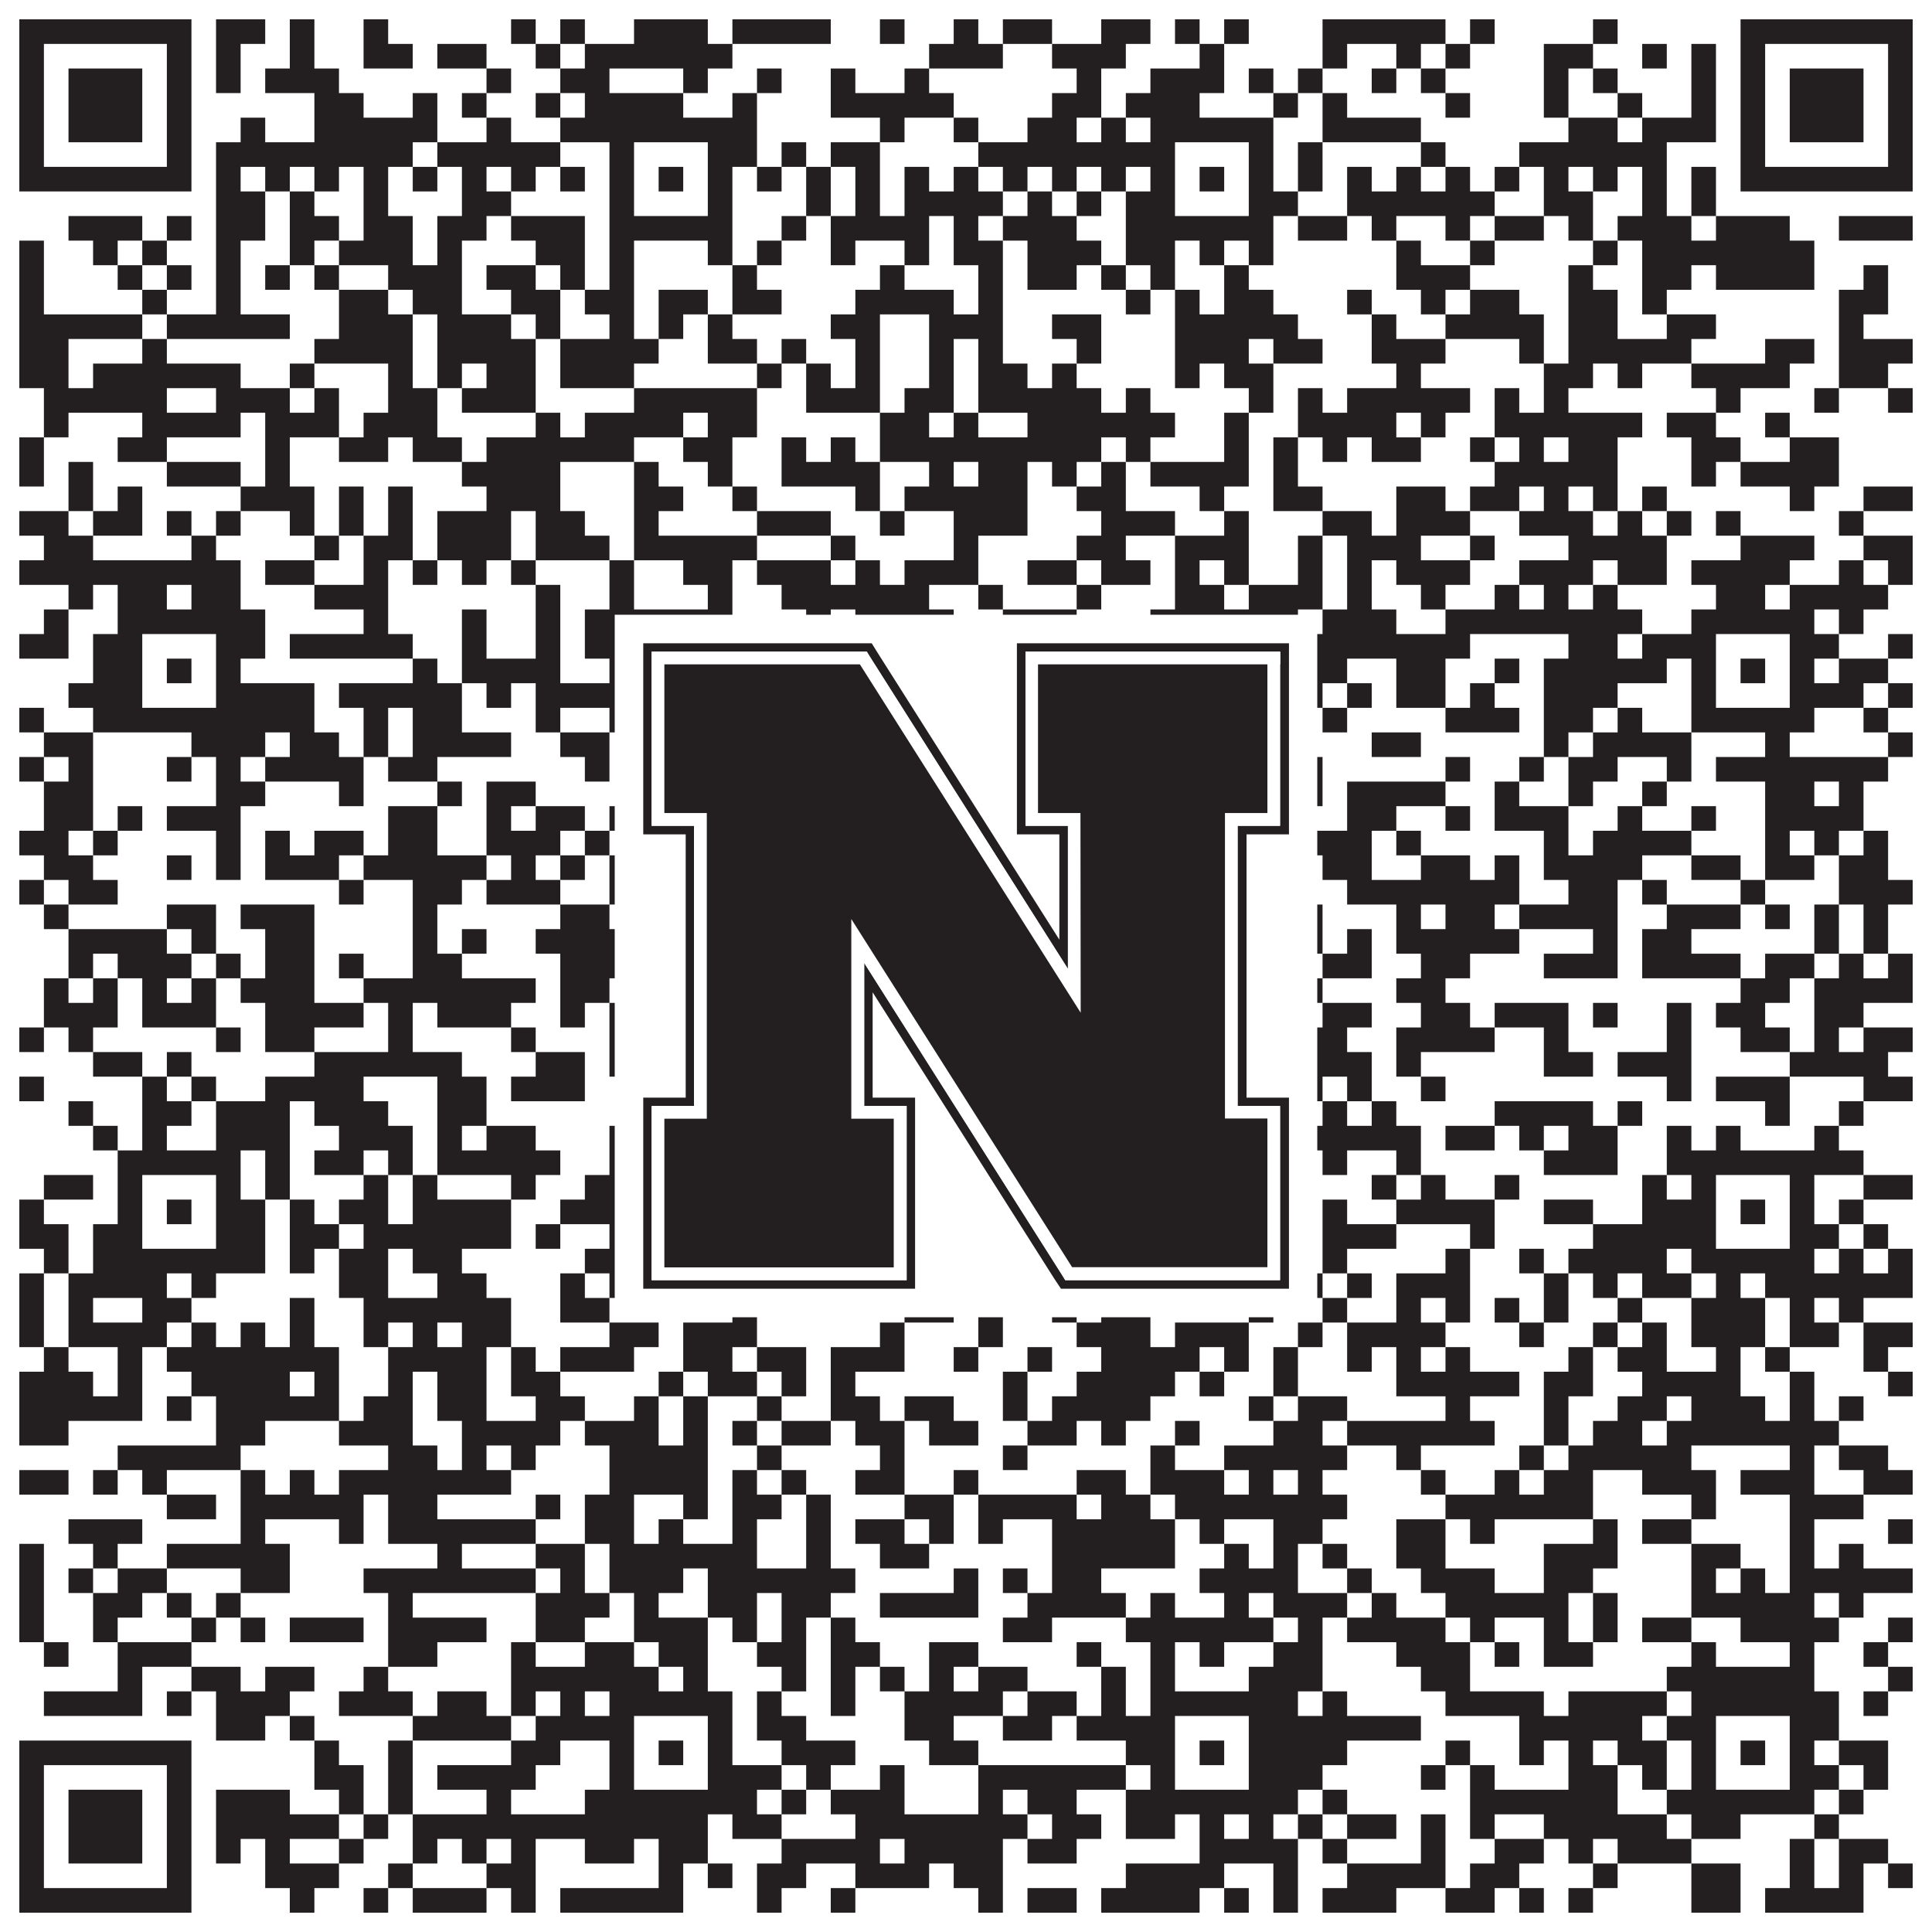
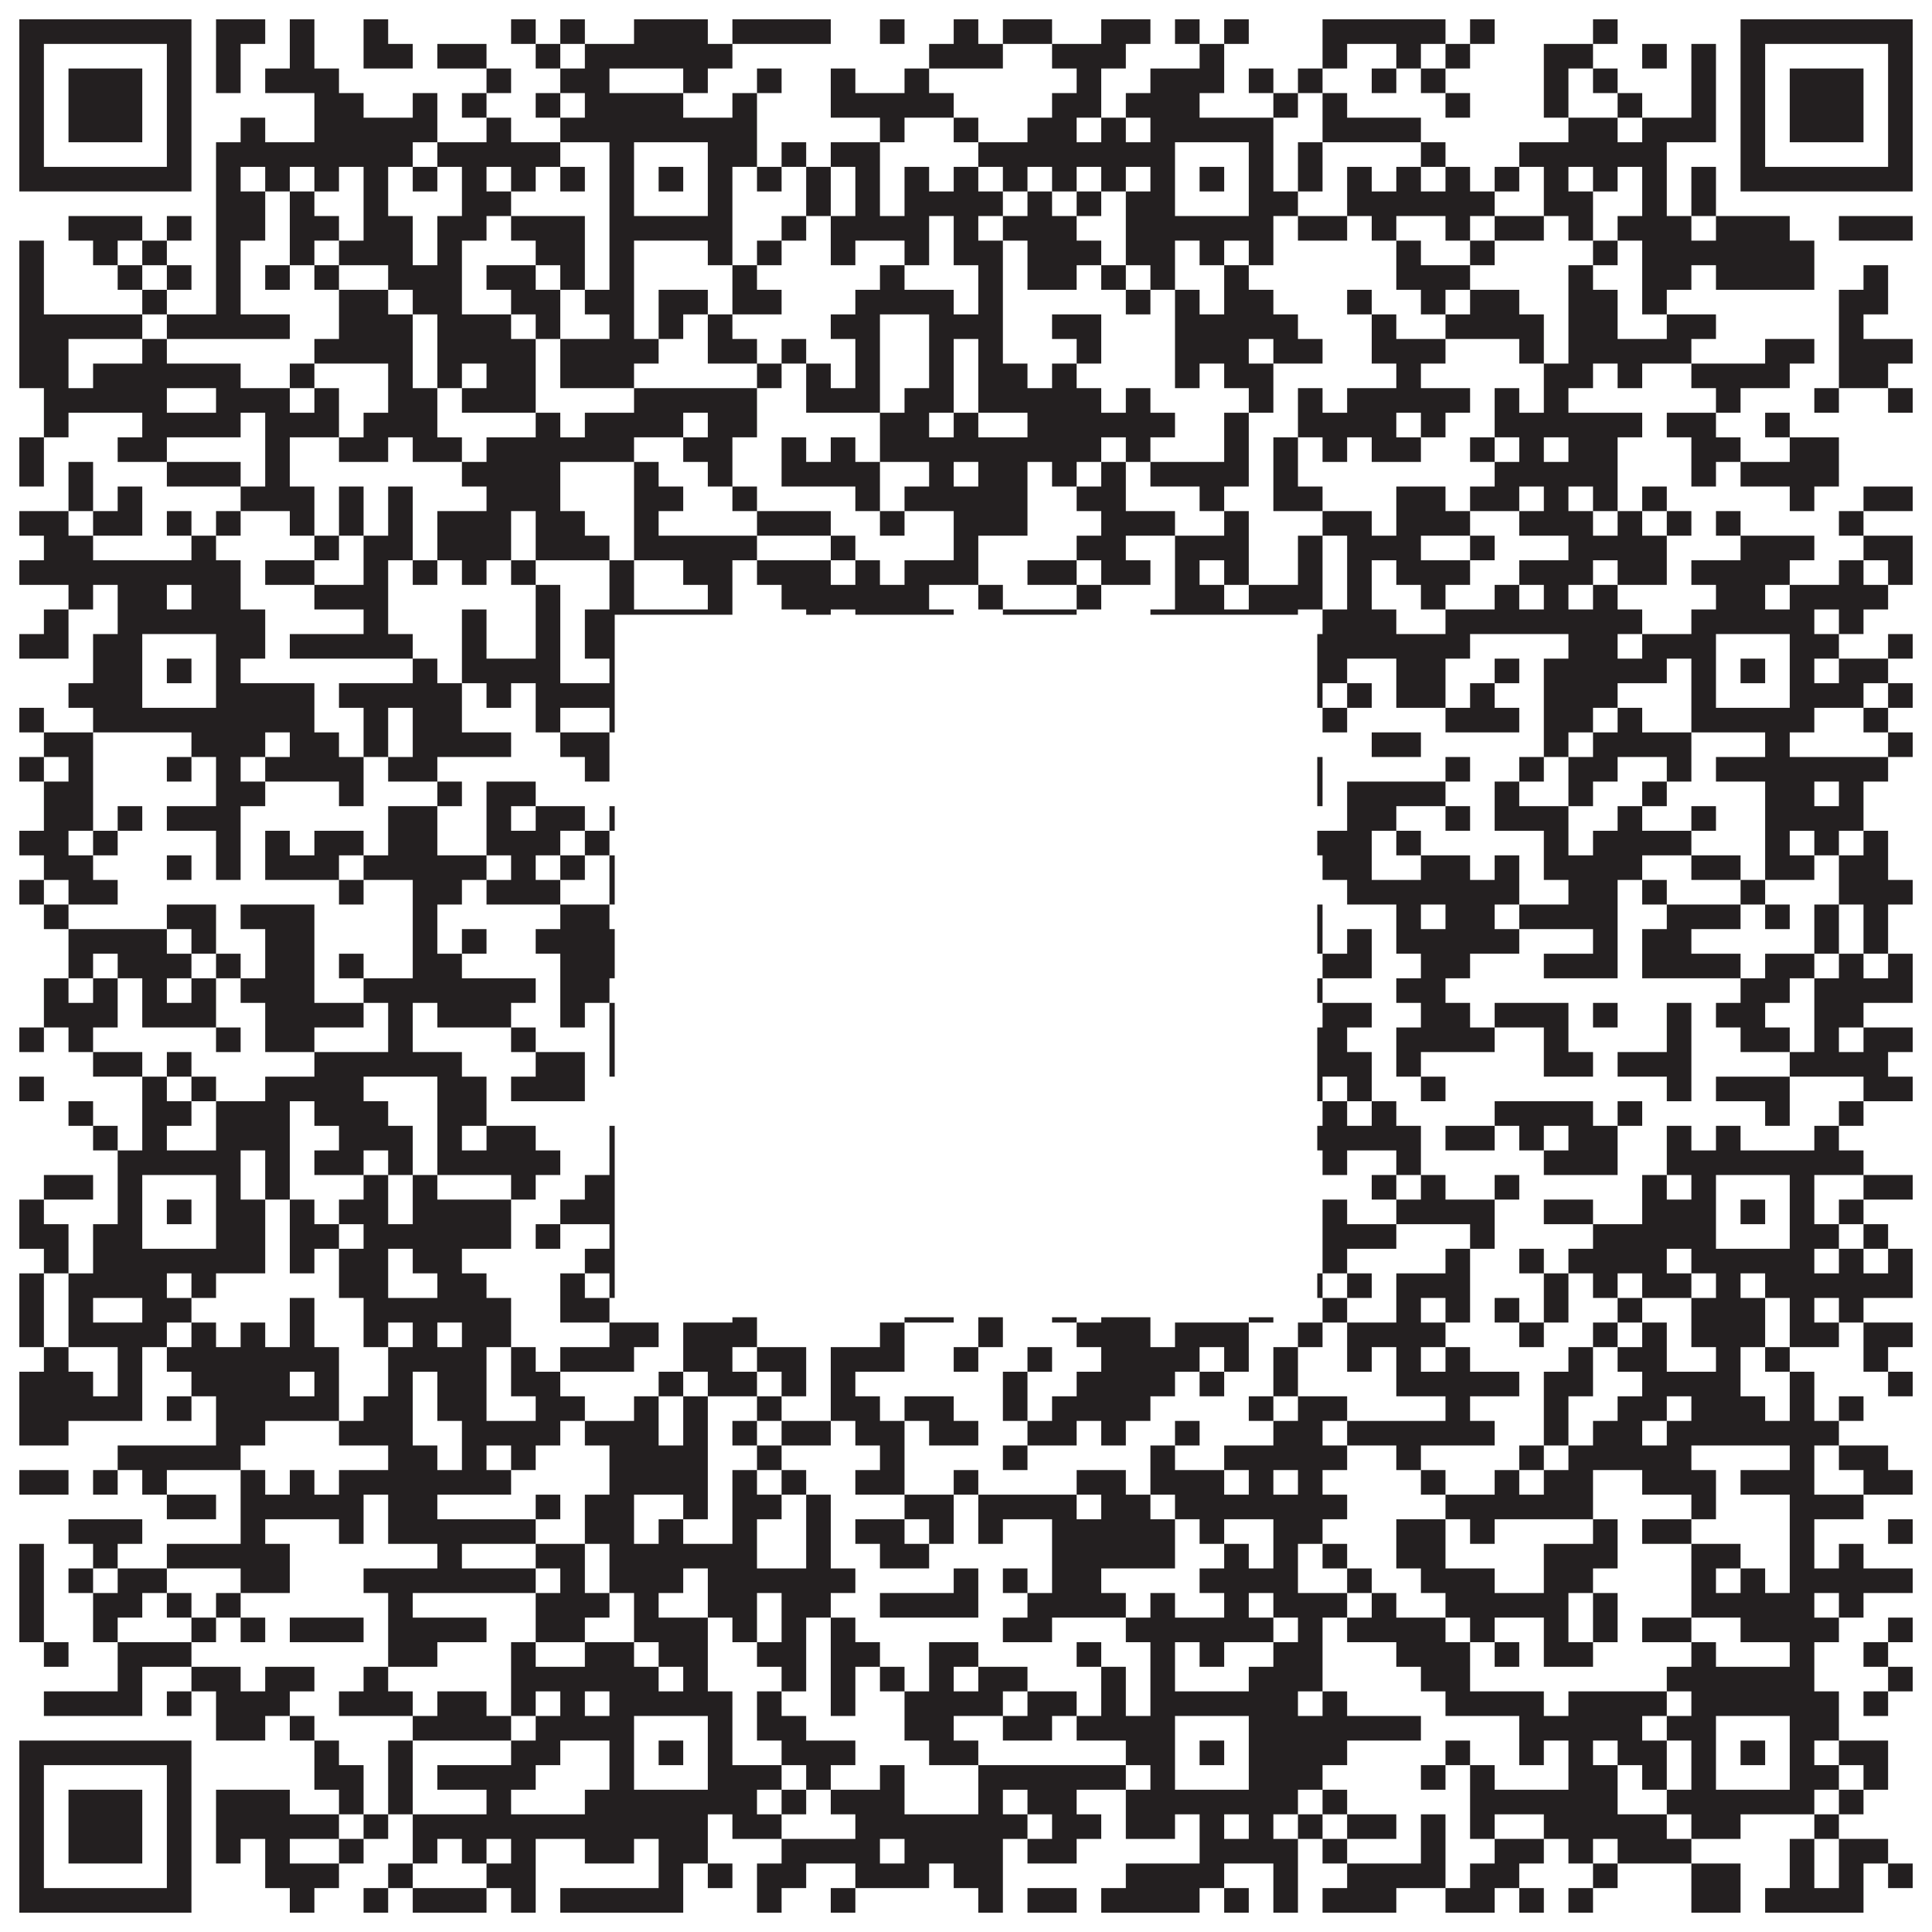
<svg xmlns="http://www.w3.org/2000/svg" version="1.1" width="1100px" height="1100px" viewBox="0 0 1100 1100">
  <rect x="0" y="0" width="1100" height="1100" fill="#ffffff" fill-opacity="1" />
  <path fill="#231f20" fill-opacity="1" d="M11,11L109,11L109,25L11,25ZM123,11L151,11L151,25L123,25ZM165,11L179,11L179,25L165,25ZM207,11L221,11L221,25L207,25ZM291,11L305,11L305,25L291,25ZM319,11L333,11L333,25L319,25ZM361,11L403,11L403,25L361,25ZM417,11L473,11L473,25L417,25ZM501,11L515,11L515,25L501,25ZM543,11L557,11L557,25L543,25ZM571,11L599,11L599,25L571,25ZM627,11L655,11L655,25L627,25ZM669,11L683,11L683,25L669,25ZM697,11L711,11L711,25L697,25ZM753,11L823,11L823,25L753,25ZM837,11L851,11L851,25L837,25ZM907,11L921,11L921,25L907,25ZM991,11L1089,11L1089,25L991,25ZM11,25L25,25L25,39L11,39ZM95,25L109,25L109,39L95,39ZM123,25L137,25L137,39L123,39ZM165,25L179,25L179,39L165,39ZM207,25L235,25L235,39L207,39ZM249,25L277,25L277,39L249,39ZM305,25L319,25L319,39L305,39ZM333,25L417,25L417,39L333,39ZM529,25L571,25L571,39L529,39ZM599,25L641,25L641,39L599,39ZM683,25L697,25L697,39L683,39ZM753,25L767,25L767,39L753,39ZM795,25L809,25L809,39L795,39ZM823,25L837,25L837,39L823,39ZM879,25L907,25L907,39L879,39ZM935,25L949,25L949,39L935,39ZM963,25L977,25L977,39L963,39ZM991,25L1005,25L1005,39L991,39ZM1075,25L1089,25L1089,39L1075,39ZM11,39L25,39L25,53L11,53ZM39,39L81,39L81,53L39,53ZM95,39L109,39L109,53L95,53ZM123,39L137,39L137,53L123,53ZM151,39L193,39L193,53L151,53ZM277,39L291,39L291,53L277,53ZM319,39L347,39L347,53L319,53ZM389,39L403,39L403,53L389,53ZM431,39L445,39L445,53L431,53ZM473,39L487,39L487,53L473,53ZM515,39L529,39L529,53L515,53ZM613,39L627,39L627,53L613,53ZM655,39L697,39L697,53L655,53ZM711,39L725,39L725,53L711,53ZM739,39L753,39L753,53L739,53ZM781,39L795,39L795,53L781,53ZM809,39L823,39L823,53L809,53ZM879,39L893,39L893,53L879,53ZM907,39L921,39L921,53L907,53ZM963,39L977,39L977,53L963,53ZM991,39L1005,39L1005,53L991,53ZM1019,39L1061,39L1061,53L1019,53ZM1075,39L1089,39L1089,53L1075,53ZM11,53L25,53L25,67L11,67ZM39,53L81,53L81,67L39,67ZM95,53L109,53L109,67L95,67ZM179,53L207,53L207,67L179,67ZM235,53L249,53L249,67L235,67ZM263,53L277,53L277,67L263,67ZM305,53L319,53L319,67L305,67ZM333,53L389,53L389,67L333,67ZM417,53L431,53L431,67L417,67ZM473,53L543,53L543,67L473,67ZM599,53L627,53L627,67L599,67ZM641,53L683,53L683,67L641,67ZM725,53L739,53L739,67L725,67ZM753,53L767,53L767,67L753,67ZM823,53L837,53L837,67L823,67ZM879,53L893,53L893,67L879,67ZM921,53L935,53L935,67L921,67ZM963,53L977,53L977,67L963,67ZM991,53L1005,53L1005,67L991,67ZM1019,53L1061,53L1061,67L1019,67ZM1075,53L1089,53L1089,67L1075,67ZM11,67L25,67L25,81L11,81ZM39,67L81,67L81,81L39,81ZM95,67L109,67L109,81L95,81ZM137,67L151,67L151,81L137,81ZM179,67L249,67L249,81L179,81ZM277,67L291,67L291,81L277,81ZM319,67L431,67L431,81L319,81ZM501,67L515,67L515,81L501,81ZM543,67L557,67L557,81L543,81ZM585,67L613,67L613,81L585,81ZM627,67L641,67L641,81L627,81ZM655,67L725,67L725,81L655,81ZM753,67L809,67L809,81L753,81ZM893,67L921,67L921,81L893,81ZM935,67L977,67L977,81L935,81ZM991,67L1005,67L1005,81L991,81ZM1019,67L1061,67L1061,81L1019,81ZM1075,67L1089,67L1089,81L1075,81ZM11,81L25,81L25,95L11,95ZM95,81L109,81L109,95L95,95ZM123,81L235,81L235,95L123,95ZM249,81L319,81L319,95L249,95ZM347,81L361,81L361,95L347,95ZM403,81L431,81L431,95L403,95ZM445,81L459,81L459,95L445,95ZM473,81L501,81L501,95L473,95ZM557,81L669,81L669,95L557,95ZM711,81L725,81L725,95L711,95ZM739,81L753,81L753,95L739,95ZM809,81L823,81L823,95L809,95ZM865,81L949,81L949,95L865,95ZM991,81L1005,81L1005,95L991,95ZM1075,81L1089,81L1089,95L1075,95ZM11,95L109,95L109,109L11,109ZM123,95L137,95L137,109L123,109ZM151,95L165,95L165,109L151,109ZM179,95L193,95L193,109L179,109ZM207,95L221,95L221,109L207,109ZM235,95L249,95L249,109L235,109ZM263,95L277,95L277,109L263,109ZM291,95L305,95L305,109L291,109ZM319,95L333,95L333,109L319,109ZM347,95L361,95L361,109L347,109ZM375,95L389,95L389,109L375,109ZM403,95L417,95L417,109L403,109ZM431,95L445,95L445,109L431,109ZM459,95L473,95L473,109L459,109ZM487,95L501,95L501,109L487,109ZM515,95L529,95L529,109L515,109ZM543,95L557,95L557,109L543,109ZM571,95L585,95L585,109L571,109ZM599,95L613,95L613,109L599,109ZM627,95L641,95L641,109L627,109ZM655,95L669,95L669,109L655,109ZM683,95L697,95L697,109L683,109ZM711,95L725,95L725,109L711,109ZM739,95L753,95L753,109L739,109ZM767,95L781,95L781,109L767,109ZM795,95L809,95L809,109L795,109ZM823,95L837,95L837,109L823,109ZM851,95L865,95L865,109L851,109ZM879,95L893,95L893,109L879,109ZM907,95L921,95L921,109L907,109ZM935,95L949,95L949,109L935,109ZM963,95L977,95L977,109L963,109ZM991,95L1089,95L1089,109L991,109ZM123,109L151,109L151,123L123,123ZM165,109L179,109L179,123L165,123ZM207,109L221,109L221,123L207,123ZM263,109L291,109L291,123L263,123ZM347,109L361,109L361,123L347,123ZM403,109L417,109L417,123L403,123ZM459,109L473,109L473,123L459,123ZM487,109L501,109L501,123L487,123ZM515,109L571,109L571,123L515,123ZM585,109L599,109L599,123L585,123ZM613,109L627,109L627,123L613,123ZM641,109L669,109L669,123L641,123ZM711,109L739,109L739,123L711,123ZM767,109L851,109L851,123L767,123ZM879,109L907,109L907,123L879,123ZM935,109L949,109L949,123L935,123ZM963,109L977,109L977,123L963,123ZM39,123L81,123L81,137L39,137ZM95,123L109,123L109,137L95,137ZM123,123L151,123L151,137L123,137ZM165,123L193,123L193,137L165,137ZM207,123L235,123L235,137L207,137ZM249,123L277,123L277,137L249,137ZM291,123L333,123L333,137L291,137ZM347,123L417,123L417,137L347,137ZM445,123L459,123L459,137L445,137ZM473,123L529,123L529,137L473,137ZM543,123L557,123L557,137L543,137ZM571,123L613,123L613,137L571,137ZM641,123L725,123L725,137L641,137ZM739,123L767,123L767,137L739,137ZM781,123L795,123L795,137L781,137ZM823,123L837,123L837,137L823,137ZM851,123L879,123L879,137L851,137ZM893,123L907,123L907,137L893,137ZM921,123L963,123L963,137L921,137ZM977,123L1019,123L1019,137L977,137ZM1047,123L1089,123L1089,137L1047,137ZM11,137L25,137L25,151L11,151ZM53,137L67,137L67,151L53,151ZM81,137L95,137L95,151L81,151ZM123,137L137,137L137,151L123,151ZM165,137L179,137L179,151L165,151ZM193,137L235,137L235,151L193,151ZM249,137L263,137L263,151L249,151ZM305,137L333,137L333,151L305,151ZM347,137L361,137L361,151L347,151ZM403,137L417,137L417,151L403,151ZM431,137L445,137L445,151L431,151ZM473,137L487,137L487,151L473,151ZM515,137L529,137L529,151L515,151ZM543,137L571,137L571,151L543,151ZM585,137L627,137L627,151L585,151ZM641,137L669,137L669,151L641,151ZM683,137L697,137L697,151L683,151ZM711,137L725,137L725,151L711,151ZM795,137L809,137L809,151L795,151ZM837,137L851,137L851,151L837,151ZM907,137L921,137L921,151L907,151ZM935,137L1033,137L1033,151L935,151ZM11,151L25,151L25,165L11,165ZM67,151L81,151L81,165L67,165ZM95,151L109,151L109,165L95,165ZM123,151L137,151L137,165L123,165ZM151,151L165,151L165,165L151,165ZM179,151L193,151L193,165L179,165ZM221,151L263,151L263,165L221,165ZM277,151L305,151L305,165L277,165ZM319,151L333,151L333,165L319,165ZM347,151L361,151L361,165L347,165ZM417,151L431,151L431,165L417,165ZM501,151L515,151L515,165L501,165ZM557,151L571,151L571,165L557,165ZM585,151L613,151L613,165L585,165ZM627,151L641,151L641,165L627,165ZM655,151L669,151L669,165L655,165ZM697,151L711,151L711,165L697,165ZM795,151L837,151L837,165L795,165ZM893,151L907,151L907,165L893,165ZM935,151L963,151L963,165L935,165ZM977,151L1033,151L1033,165L977,165ZM1061,151L1075,151L1075,165L1061,165ZM11,165L25,165L25,179L11,179ZM81,165L95,165L95,179L81,179ZM123,165L137,165L137,179L123,179ZM193,165L221,165L221,179L193,179ZM235,165L263,165L263,179L235,179ZM291,165L319,165L319,179L291,179ZM333,165L361,165L361,179L333,179ZM375,165L403,165L403,179L375,179ZM417,165L445,165L445,179L417,179ZM487,165L543,165L543,179L487,179ZM557,165L571,165L571,179L557,179ZM641,165L655,165L655,179L641,179ZM669,165L683,165L683,179L669,179ZM697,165L725,165L725,179L697,179ZM767,165L781,165L781,179L767,179ZM809,165L823,165L823,179L809,179ZM837,165L865,165L865,179L837,179ZM893,165L921,165L921,179L893,179ZM935,165L949,165L949,179L935,179ZM1047,165L1075,165L1075,179L1047,179ZM11,179L81,179L81,193L11,193ZM95,179L165,179L165,193L95,193ZM193,179L235,179L235,193L193,193ZM249,179L291,179L291,193L249,193ZM305,179L319,179L319,193L305,193ZM347,179L361,179L361,193L347,193ZM375,179L389,179L389,193L375,193ZM403,179L417,179L417,193L403,193ZM473,179L501,179L501,193L473,193ZM529,179L571,179L571,193L529,193ZM599,179L627,179L627,193L599,193ZM669,179L739,179L739,193L669,193ZM781,179L795,179L795,193L781,193ZM823,179L879,179L879,193L823,193ZM893,179L921,179L921,193L893,193ZM949,179L977,179L977,193L949,193ZM1047,179L1061,179L1061,193L1047,193ZM11,193L39,193L39,207L11,207ZM81,193L95,193L95,207L81,207ZM179,193L235,193L235,207L179,207ZM249,193L305,193L305,207L249,207ZM319,193L375,193L375,207L319,207ZM403,193L431,193L431,207L403,207ZM445,193L459,193L459,207L445,207ZM487,193L501,193L501,207L487,207ZM529,193L543,193L543,207L529,207ZM557,193L571,193L571,207L557,207ZM613,193L627,193L627,207L613,207ZM669,193L711,193L711,207L669,207ZM725,193L753,193L753,207L725,207ZM781,193L823,193L823,207L781,207ZM865,193L879,193L879,207L865,207ZM893,193L963,193L963,207L893,207ZM1005,193L1033,193L1033,207L1005,207ZM1047,193L1089,193L1089,207L1047,207ZM11,207L39,207L39,221L11,221ZM53,207L137,207L137,221L53,221ZM165,207L179,207L179,221L165,221ZM221,207L235,207L235,221L221,221ZM249,207L263,207L263,221L249,221ZM277,207L305,207L305,221L277,221ZM319,207L361,207L361,221L319,221ZM431,207L445,207L445,221L431,221ZM459,207L473,207L473,221L459,221ZM487,207L501,207L501,221L487,221ZM529,207L543,207L543,221L529,221ZM557,207L585,207L585,221L557,221ZM599,207L613,207L613,221L599,221ZM669,207L683,207L683,221L669,221ZM697,207L725,207L725,221L697,221ZM795,207L809,207L809,221L795,221ZM879,207L907,207L907,221L879,221ZM921,207L935,207L935,221L921,221ZM963,207L1019,207L1019,221L963,221ZM1047,207L1075,207L1075,221L1047,221ZM25,221L95,221L95,235L25,235ZM123,221L165,221L165,235L123,235ZM179,221L193,221L193,235L179,235ZM221,221L249,221L249,235L221,235ZM263,221L305,221L305,235L263,235ZM361,221L431,221L431,235L361,235ZM459,221L501,221L501,235L459,235ZM515,221L543,221L543,235L515,235ZM557,221L627,221L627,235L557,235ZM641,221L655,221L655,235L641,235ZM711,221L725,221L725,235L711,235ZM739,221L753,221L753,235L739,235ZM767,221L837,221L837,235L767,235ZM851,221L865,221L865,235L851,235ZM879,221L893,221L893,235L879,235ZM977,221L991,221L991,235L977,235ZM1033,221L1047,221L1047,235L1033,235ZM1075,221L1089,221L1089,235L1075,235ZM25,235L39,235L39,249L25,249ZM81,235L137,235L137,249L81,249ZM151,235L193,235L193,249L151,249ZM207,235L249,235L249,249L207,249ZM305,235L319,235L319,249L305,249ZM333,235L389,235L389,249L333,249ZM403,235L431,235L431,249L403,249ZM501,235L529,235L529,249L501,249ZM543,235L557,235L557,249L543,249ZM585,235L669,235L669,249L585,249ZM697,235L711,235L711,249L697,249ZM739,235L795,235L795,249L739,249ZM809,235L823,235L823,249L809,249ZM851,235L935,235L935,249L851,249ZM949,235L977,235L977,249L949,249ZM1005,235L1019,235L1019,249L1005,249ZM11,249L25,249L25,263L11,263ZM67,249L95,249L95,263L67,263ZM151,249L165,249L165,263L151,263ZM193,249L221,249L221,263L193,263ZM235,249L263,249L263,263L235,263ZM277,249L361,249L361,263L277,263ZM389,249L417,249L417,263L389,263ZM445,249L459,249L459,263L445,263ZM473,249L487,249L487,263L473,263ZM501,249L627,249L627,263L501,263ZM641,249L655,249L655,263L641,263ZM697,249L711,249L711,263L697,263ZM725,249L739,249L739,263L725,263ZM753,249L767,249L767,263L753,263ZM781,249L809,249L809,263L781,263ZM837,249L851,249L851,263L837,263ZM865,249L879,249L879,263L865,263ZM893,249L921,249L921,263L893,263ZM963,249L991,249L991,263L963,263ZM1019,249L1047,249L1047,263L1019,263ZM11,263L25,263L25,277L11,277ZM39,263L53,263L53,277L39,277ZM95,263L137,263L137,277L95,277ZM151,263L165,263L165,277L151,277ZM263,263L319,263L319,277L263,277ZM361,263L375,263L375,277L361,277ZM403,263L417,263L417,277L403,277ZM445,263L501,263L501,277L445,277ZM529,263L543,263L543,277L529,277ZM557,263L585,263L585,277L557,277ZM599,263L613,263L613,277L599,277ZM627,263L641,263L641,277L627,277ZM655,263L711,263L711,277L655,277ZM725,263L739,263L739,277L725,277ZM851,263L921,263L921,277L851,277ZM963,263L977,263L977,277L963,277ZM991,263L1047,263L1047,277L991,277ZM39,277L53,277L53,291L39,291ZM67,277L81,277L81,291L67,291ZM137,277L179,277L179,291L137,291ZM193,277L207,277L207,291L193,291ZM221,277L235,277L235,291L221,291ZM277,277L319,277L319,291L277,291ZM361,277L389,277L389,291L361,291ZM417,277L431,277L431,291L417,291ZM487,277L501,277L501,291L487,291ZM515,277L585,277L585,291L515,291ZM613,277L641,277L641,291L613,291ZM683,277L697,277L697,291L683,291ZM725,277L753,277L753,291L725,291ZM795,277L823,277L823,291L795,291ZM837,277L865,277L865,291L837,291ZM879,277L893,277L893,291L879,291ZM907,277L921,277L921,291L907,291ZM935,277L949,277L949,291L935,291ZM1019,277L1033,277L1033,291L1019,291ZM1061,277L1089,277L1089,291L1061,291ZM11,291L39,291L39,305L11,305ZM53,291L81,291L81,305L53,305ZM95,291L109,291L109,305L95,305ZM123,291L137,291L137,305L123,305ZM165,291L179,291L179,305L165,305ZM193,291L207,291L207,305L193,305ZM221,291L235,291L235,305L221,305ZM249,291L291,291L291,305L249,305ZM305,291L333,291L333,305L305,305ZM361,291L375,291L375,305L361,305ZM431,291L473,291L473,305L431,305ZM501,291L515,291L515,305L501,305ZM543,291L585,291L585,305L543,305ZM627,291L669,291L669,305L627,305ZM697,291L711,291L711,305L697,305ZM753,291L781,291L781,305L753,305ZM795,291L837,291L837,305L795,305ZM865,291L907,291L907,305L865,305ZM921,291L935,291L935,305L921,305ZM949,291L963,291L963,305L949,305ZM977,291L991,291L991,305L977,305ZM1047,291L1061,291L1061,305L1047,305ZM25,305L53,305L53,319L25,319ZM109,305L123,305L123,319L109,319ZM179,305L193,305L193,319L179,319ZM207,305L235,305L235,319L207,319ZM249,305L291,305L291,319L249,319ZM305,305L347,305L347,319L305,319ZM361,305L431,305L431,319L361,319ZM473,305L487,305L487,319L473,319ZM543,305L557,305L557,319L543,319ZM613,305L641,305L641,319L613,319ZM669,305L711,305L711,319L669,319ZM739,305L753,305L753,319L739,319ZM767,305L809,305L809,319L767,319ZM837,305L851,305L851,319L837,319ZM893,305L949,305L949,319L893,319ZM991,305L1033,305L1033,319L991,319ZM1061,305L1089,305L1089,319L1061,319ZM11,319L137,319L137,333L11,333ZM151,319L179,319L179,333L151,333ZM207,319L221,319L221,333L207,333ZM235,319L249,319L249,333L235,333ZM263,319L277,319L277,333L263,333ZM291,319L305,319L305,333L291,333ZM347,319L361,319L361,333L347,333ZM389,319L417,319L417,333L389,333ZM431,319L473,319L473,333L431,333ZM487,319L501,319L501,333L487,333ZM515,319L557,319L557,333L515,333ZM585,319L613,319L613,333L585,333ZM627,319L655,319L655,333L627,333ZM669,319L683,319L683,333L669,333ZM697,319L711,319L711,333L697,333ZM739,319L753,319L753,333L739,333ZM767,319L781,319L781,333L767,333ZM795,319L837,319L837,333L795,333ZM865,319L907,319L907,333L865,333ZM921,319L949,319L949,333L921,333ZM963,319L1019,319L1019,333L963,333ZM1047,319L1061,319L1061,333L1047,333ZM1075,319L1089,319L1089,333L1075,333ZM39,333L53,333L53,347L39,347ZM67,333L95,333L95,347L67,347ZM109,333L137,333L137,347L109,347ZM179,333L221,333L221,347L179,347ZM305,333L319,333L319,347L305,347ZM347,333L361,333L361,347L347,347ZM403,333L417,333L417,347L403,347ZM445,333L529,333L529,347L445,347ZM557,333L571,333L571,347L557,347ZM613,333L627,333L627,347L613,347ZM669,333L697,333L697,347L669,347ZM711,333L753,333L753,347L711,347ZM767,333L781,333L781,347L767,347ZM809,333L823,333L823,347L809,347ZM851,333L865,333L865,347L851,347ZM879,333L893,333L893,347L879,347ZM907,333L921,333L921,347L907,347ZM977,333L1005,333L1005,347L977,347ZM1019,333L1075,333L1075,347L1019,347ZM25,347L39,347L39,361L25,361ZM67,347L151,347L151,361L67,361ZM207,347L221,347L221,361L207,361ZM263,347L277,347L277,361L263,361ZM305,347L319,347L319,361L305,361ZM333,347L417,347L417,361L333,361ZM459,347L473,347L473,361L459,361ZM487,347L543,347L543,361L487,361ZM571,347L613,347L613,361L571,361ZM655,347L739,347L739,361L655,361ZM753,347L795,347L795,361L753,361ZM823,347L935,347L935,361L823,361ZM963,347L1033,347L1033,361L963,361ZM1047,347L1061,347L1061,361L1047,361ZM11,361L39,361L39,375L11,375ZM53,361L81,361L81,375L53,375ZM123,361L151,361L151,375L123,375ZM165,361L235,361L235,375L165,375ZM263,361L277,361L277,375L263,375ZM305,361L319,361L319,375L305,375ZM333,361L361,361L361,375L333,375ZM403,361L417,361L417,375L403,375ZM431,361L459,361L459,375L431,375ZM473,361L487,361L487,375L473,375ZM529,361L543,361L543,375L529,375ZM557,361L571,361L571,375L557,375ZM599,361L613,361L613,375L599,375ZM655,361L669,361L669,375L655,375ZM711,361L725,361L725,375L711,375ZM739,361L837,361L837,375L739,375ZM893,361L921,361L921,375L893,375ZM935,361L977,361L977,375L935,375ZM1019,361L1047,361L1047,375L1019,375ZM1075,361L1089,361L1089,375L1075,375ZM53,375L81,375L81,389L53,389ZM95,375L109,375L109,389L95,389ZM123,375L137,375L137,389L123,389ZM235,375L249,375L249,389L235,389ZM263,375L319,375L319,389L263,389ZM347,375L361,375L361,389L347,389ZM375,375L389,375L389,389L375,389ZM403,375L445,375L445,389L403,389ZM459,375L557,375L557,389L459,389ZM585,375L613,375L613,389L585,389ZM627,375L641,375L641,389L627,389ZM655,375L669,375L669,389L655,389ZM683,375L697,375L697,389L683,389ZM711,375L767,375L767,389L711,389ZM795,375L823,375L823,389L795,389ZM851,375L865,375L865,389L851,389ZM879,375L949,375L949,389L879,389ZM963,375L977,375L977,389L963,389ZM991,375L1005,375L1005,389L991,389ZM1019,375L1033,375L1033,389L1019,389ZM1047,375L1075,375L1075,389L1047,389ZM39,389L81,389L81,403L39,403ZM123,389L179,389L179,403L123,403ZM193,389L263,389L263,403L193,403ZM277,389L291,389L291,403L277,403ZM305,389L361,389L361,403L305,403ZM403,389L445,389L445,403L403,403ZM473,389L487,389L487,403L473,403ZM501,389L543,389L543,403L501,403ZM557,389L571,389L571,403L557,403ZM641,389L669,389L669,403L641,403ZM711,389L753,389L753,403L711,403ZM767,389L781,389L781,403L767,403ZM795,389L823,389L823,403L795,403ZM837,389L851,389L851,403L837,403ZM879,389L921,389L921,403L879,403ZM963,389L977,389L977,403L963,403ZM1019,389L1061,389L1061,403L1019,403ZM1075,389L1089,389L1089,403L1075,403ZM11,403L25,403L25,417L11,417ZM53,403L179,403L179,417L53,417ZM207,403L221,403L221,417L207,417ZM235,403L263,403L263,417L235,417ZM305,403L319,403L319,417L305,417ZM347,403L417,403L417,417L347,417ZM431,403L445,403L445,417L431,417ZM459,403L501,403L501,417L459,417ZM529,403L571,403L571,417L529,417ZM599,403L627,403L627,417L599,417ZM641,403L725,403L725,417L641,417ZM753,403L767,403L767,417L753,417ZM823,403L865,403L865,417L823,417ZM879,403L907,403L907,417L879,417ZM921,403L935,403L935,417L921,417ZM963,403L1033,403L1033,417L963,417ZM1061,403L1075,403L1075,417L1061,417ZM25,417L53,417L53,431L25,431ZM109,417L151,417L151,431L109,431ZM165,417L193,417L193,431L165,431ZM207,417L221,417L221,431L207,431ZM235,417L291,417L291,431L235,431ZM319,417L347,417L347,431L319,431ZM417,417L431,417L431,431L417,431ZM459,417L501,417L501,431L459,431ZM529,417L543,417L543,431L529,431ZM655,417L683,417L683,431L655,431ZM781,417L809,417L809,431L781,431ZM879,417L893,417L893,431L879,431ZM907,417L963,417L963,431L907,431ZM1005,417L1019,417L1019,431L1005,431ZM1075,417L1089,417L1089,431L1075,431ZM11,431L25,431L25,445L11,445ZM39,431L53,431L53,445L39,445ZM95,431L109,431L109,445L95,445ZM123,431L137,431L137,445L123,445ZM151,431L207,431L207,445L151,445ZM221,431L249,431L249,445L221,445ZM333,431L347,431L347,445L333,445ZM375,431L417,431L417,445L375,445ZM431,431L445,431L445,445L431,445ZM473,431L487,431L487,445L473,445ZM501,431L515,431L515,445L501,445ZM529,431L599,431L599,445L529,445ZM627,431L655,431L655,445L627,445ZM669,431L753,431L753,445L669,445ZM823,431L837,431L837,445L823,445ZM865,431L879,431L879,445L865,445ZM893,431L921,431L921,445L893,445ZM949,431L963,431L963,445L949,445ZM977,431L1075,431L1075,445L977,445ZM25,445L53,445L53,459L25,459ZM123,445L151,445L151,459L123,459ZM193,445L207,445L207,459L193,459ZM249,445L263,445L263,459L249,459ZM277,445L305,445L305,459L277,459ZM375,445L389,445L389,459L375,459ZM403,445L431,445L431,459L403,459ZM473,445L501,445L501,459L473,459ZM529,445L557,445L557,459L529,459ZM585,445L627,445L627,459L585,459ZM655,445L669,445L669,459L655,459ZM697,445L725,445L725,459L697,459ZM739,445L753,445L753,459L739,459ZM767,445L823,445L823,459L767,459ZM851,445L865,445L865,459L851,459ZM893,445L907,445L907,459L893,459ZM935,445L949,445L949,459L935,459ZM1005,445L1033,445L1033,459L1005,459ZM1047,445L1061,445L1061,459L1047,459ZM25,459L53,459L53,473L25,473ZM67,459L81,459L81,473L67,473ZM95,459L137,459L137,473L95,473ZM221,459L249,459L249,473L221,473ZM277,459L291,459L291,473L277,473ZM305,459L333,459L333,473L305,473ZM347,459L361,459L361,473L347,473ZM375,459L431,459L431,473L375,473ZM445,459L473,459L473,473L445,473ZM487,459L501,459L501,473L487,473ZM557,459L571,459L571,473L557,473ZM585,459L599,459L599,473L585,473ZM627,459L641,459L641,473L627,473ZM655,459L669,459L669,473L655,473ZM697,459L725,459L725,473L697,473ZM767,459L795,459L795,473L767,473ZM823,459L837,459L837,473L823,473ZM851,459L893,459L893,473L851,473ZM921,459L935,459L935,473L921,473ZM963,459L977,459L977,473L963,473ZM1005,459L1061,459L1061,473L1005,473ZM11,473L39,473L39,487L11,487ZM53,473L67,473L67,487L53,487ZM123,473L137,473L137,487L123,487ZM151,473L165,473L165,487L151,487ZM179,473L207,473L207,487L179,487ZM221,473L249,473L249,487L221,487ZM277,473L319,473L319,487L277,487ZM333,473L347,473L347,487L333,487ZM389,473L403,473L403,487L389,487ZM459,473L487,473L487,487L459,487ZM501,473L515,473L515,487L501,487ZM529,473L585,473L585,487L529,487ZM627,473L641,473L641,487L627,487ZM655,473L697,473L697,487L655,487ZM739,473L781,473L781,487L739,487ZM795,473L809,473L809,487L795,487ZM879,473L893,473L893,487L879,487ZM907,473L963,473L963,487L907,487ZM1005,473L1019,473L1019,487L1005,487ZM1033,473L1047,473L1047,487L1033,487ZM1061,473L1075,473L1075,487L1061,487ZM25,487L53,487L53,501L25,501ZM95,487L109,487L109,501L95,501ZM123,487L137,487L137,501L123,501ZM151,487L193,487L193,501L151,501ZM207,487L277,487L277,501L207,501ZM291,487L305,487L305,501L291,501ZM319,487L333,487L333,501L319,501ZM347,487L361,487L361,501L347,501ZM389,487L417,487L417,501L389,501ZM445,487L459,487L459,501L445,501ZM473,487L529,487L529,501L473,501ZM585,487L613,487L613,501L585,501ZM627,487L669,487L669,501L627,501ZM683,487L697,487L697,501L683,501ZM725,487L739,487L739,501L725,501ZM753,487L781,487L781,501L753,501ZM809,487L837,487L837,501L809,501ZM851,487L865,487L865,501L851,501ZM879,487L935,487L935,501L879,501ZM963,487L991,487L991,501L963,501ZM1005,487L1033,487L1033,501L1005,501ZM1047,487L1075,487L1075,501L1047,501ZM11,501L25,501L25,515L11,515ZM39,501L67,501L67,515L39,515ZM193,501L207,501L207,515L193,515ZM235,501L263,501L263,515L235,515ZM277,501L319,501L319,515L277,515ZM347,501L375,501L375,515L347,515ZM417,501L431,501L431,515L417,515ZM487,501L501,501L501,515L487,515ZM529,501L543,501L543,515L529,515ZM571,501L613,501L613,515L571,515ZM627,501L655,501L655,515L627,515ZM669,501L683,501L683,515L669,515ZM697,501L711,501L711,515L697,515ZM767,501L865,501L865,515L767,515ZM893,501L921,501L921,515L893,515ZM935,501L949,501L949,515L935,515ZM991,501L1005,501L1005,515L991,515ZM1047,501L1089,501L1089,515L1047,515ZM25,515L39,515L39,529L25,529ZM95,515L123,515L123,529L95,529ZM137,515L179,515L179,529L137,529ZM235,515L249,515L249,529L235,529ZM319,515L347,515L347,529L319,529ZM389,515L417,515L417,529L389,529ZM445,515L473,515L473,529L445,529ZM515,515L543,515L543,529L515,529ZM557,515L613,515L613,529L557,529ZM627,515L683,515L683,529L627,529ZM711,515L753,515L753,529L711,529ZM795,515L809,515L809,529L795,529ZM823,515L851,515L851,529L823,529ZM865,515L921,515L921,529L865,529ZM949,515L991,515L991,529L949,529ZM1005,515L1019,515L1019,529L1005,529ZM1033,515L1047,515L1047,529L1033,529ZM1061,515L1075,515L1075,529L1061,529ZM39,529L95,529L95,543L39,543ZM109,529L123,529L123,543L109,543ZM151,529L179,529L179,543L151,543ZM235,529L249,529L249,543L235,543ZM263,529L277,529L277,543L263,543ZM305,529L403,529L403,543L305,543ZM543,529L571,529L571,543L543,543ZM613,529L641,529L641,543L613,543ZM669,529L683,529L683,543L669,543ZM711,529L725,529L725,543L711,543ZM739,529L753,529L753,543L739,543ZM767,529L781,529L781,543L767,543ZM795,529L865,529L865,543L795,543ZM907,529L921,529L921,543L907,543ZM935,529L963,529L963,543L935,543ZM1033,529L1047,529L1047,543L1033,543ZM1061,529L1075,529L1075,543L1061,543ZM39,543L53,543L53,557L39,557ZM67,543L109,543L109,557L67,557ZM123,543L137,543L137,557L123,557ZM151,543L179,543L179,557L151,557ZM193,543L207,543L207,557L193,557ZM235,543L263,543L263,557L235,557ZM319,543L361,543L361,557L319,557ZM375,543L389,543L389,557L375,557ZM431,543L445,543L445,557L431,557ZM487,543L501,543L501,557L487,557ZM529,543L571,543L571,557L529,557ZM613,543L641,543L641,557L613,557ZM669,543L683,543L683,557L669,557ZM697,543L711,543L711,557L697,557ZM725,543L739,543L739,557L725,557ZM753,543L781,543L781,557L753,557ZM809,543L837,543L837,557L809,557ZM879,543L921,543L921,557L879,557ZM935,543L991,543L991,557L935,557ZM1005,543L1033,543L1033,557L1005,557ZM1047,543L1061,543L1061,557L1047,557ZM1075,543L1089,543L1089,557L1075,557ZM25,557L39,557L39,571L25,571ZM53,557L67,557L67,571L53,571ZM81,557L95,557L95,571L81,571ZM109,557L123,557L123,571L109,571ZM137,557L179,557L179,571L137,571ZM207,557L305,557L305,571L207,571ZM319,557L347,557L347,571L319,571ZM375,557L389,557L389,571L375,571ZM417,557L445,557L445,571L417,571ZM487,557L515,557L515,571L487,571ZM529,557L627,557L627,571L529,571ZM683,557L753,557L753,571L683,571ZM795,557L823,557L823,571L795,571ZM991,557L1019,557L1019,571L991,571ZM1033,557L1089,557L1089,571L1033,571ZM25,571L67,571L67,585L25,585ZM81,571L123,571L123,585L81,585ZM151,571L207,571L207,585L151,585ZM221,571L235,571L235,585L221,585ZM249,571L291,571L291,585L249,585ZM319,571L333,571L333,585L319,585ZM347,571L361,571L361,585L347,585ZM375,571L389,571L389,585L375,585ZM417,571L431,571L431,585L417,585ZM459,571L487,571L487,585L459,585ZM515,571L557,571L557,585L515,585ZM571,571L599,571L599,585L571,585ZM613,571L627,571L627,585L613,585ZM655,571L669,571L669,585L655,585ZM683,571L697,571L697,585L683,585ZM711,571L739,571L739,585L711,585ZM753,571L781,571L781,585L753,585ZM809,571L837,571L837,585L809,585ZM851,571L893,571L893,585L851,585ZM907,571L921,571L921,585L907,585ZM949,571L963,571L963,585L949,585ZM977,571L1005,571L1005,585L977,585ZM1033,571L1061,571L1061,585L1033,585ZM11,585L25,585L25,599L11,599ZM39,585L53,585L53,599L39,599ZM123,585L137,585L137,599L123,599ZM151,585L179,585L179,599L151,599ZM221,585L235,585L235,599L221,599ZM291,585L305,585L305,599L291,599ZM347,585L389,585L389,599L347,599ZM417,585L431,585L431,599L417,599ZM445,585L487,585L487,599L445,599ZM515,585L529,585L529,599L515,599ZM543,585L585,585L585,599L543,599ZM599,585L613,585L613,599L599,599ZM627,585L655,585L655,599L627,599ZM669,585L683,585L683,599L669,599ZM697,585L711,585L711,599L697,599ZM725,585L767,585L767,599L725,599ZM795,585L851,585L851,599L795,599ZM879,585L893,585L893,599L879,599ZM949,585L963,585L963,599L949,599ZM991,585L1019,585L1019,599L991,599ZM1033,585L1047,585L1047,599L1033,599ZM1061,585L1089,585L1089,599L1061,599ZM53,599L81,599L81,613L53,613ZM95,599L109,599L109,613L95,613ZM179,599L263,599L263,613L179,613ZM305,599L333,599L333,613L305,613ZM347,599L361,599L361,613L347,613ZM389,599L417,599L417,613L389,613ZM431,599L445,599L445,613L431,613ZM473,599L501,599L501,613L473,613ZM515,599L543,599L543,613L515,613ZM557,599L571,599L571,613L557,613ZM585,599L781,599L781,613L585,613ZM795,599L809,599L809,613L795,613ZM879,599L907,599L907,613L879,613ZM921,599L963,599L963,613L921,613ZM1019,599L1075,599L1075,613L1019,613ZM11,613L25,613L25,627L11,627ZM81,613L95,613L95,627L81,627ZM109,613L123,613L123,627L109,627ZM151,613L207,613L207,627L151,627ZM249,613L277,613L277,627L249,627ZM291,613L333,613L333,627L291,627ZM361,613L375,613L375,627L361,627ZM431,613L445,613L445,627L431,627ZM487,613L529,613L529,627L487,627ZM613,613L627,613L627,627L613,627ZM641,613L655,613L655,627L641,627ZM669,613L697,613L697,627L669,627ZM725,613L753,613L753,627L725,627ZM767,613L781,613L781,627L767,627ZM809,613L823,613L823,627L809,627ZM949,613L963,613L963,627L949,627ZM977,613L1019,613L1019,627L977,627ZM1061,613L1089,613L1089,627L1061,627ZM39,627L53,627L53,641L39,641ZM81,627L109,627L109,641L81,641ZM123,627L165,627L165,641L123,641ZM179,627L221,627L221,641L179,641ZM249,627L277,627L277,641L249,641ZM361,627L375,627L375,641L361,641ZM389,627L403,627L403,641L389,641ZM445,627L487,627L487,641L445,641ZM501,627L515,627L515,641L501,641ZM529,627L543,627L543,641L529,641ZM557,627L655,627L655,641L557,641ZM683,627L697,627L697,641L683,641ZM711,627L725,627L725,641L711,641ZM753,627L767,627L767,641L753,641ZM781,627L795,627L795,641L781,641ZM851,627L907,627L907,641L851,641ZM921,627L935,627L935,641L921,641ZM1005,627L1019,627L1019,641L1005,641ZM1047,627L1061,627L1061,641L1047,641ZM53,641L67,641L67,655L53,655ZM81,641L95,641L95,655L81,655ZM123,641L165,641L165,655L123,655ZM193,641L235,641L235,655L193,655ZM249,641L263,641L263,655L249,655ZM277,641L305,641L305,655L277,655ZM347,641L389,641L389,655L347,655ZM403,641L431,641L431,655L403,655ZM445,641L487,641L487,655L445,655ZM501,641L515,641L515,655L501,655ZM529,641L571,641L571,655L529,655ZM613,641L641,641L641,655L613,655ZM655,641L725,641L725,655L655,655ZM739,641L809,641L809,655L739,655ZM823,641L851,641L851,655L823,655ZM865,641L879,641L879,655L865,655ZM893,641L921,641L921,655L893,655ZM949,641L963,641L963,655L949,655ZM977,641L991,641L991,655L977,655ZM1033,641L1047,641L1047,655L1033,655ZM67,655L137,655L137,669L67,669ZM151,655L165,655L165,669L151,669ZM179,655L207,655L207,669L179,669ZM221,655L235,655L235,669L221,669ZM249,655L319,655L319,669L249,669ZM347,655L445,655L445,669L347,669ZM459,655L473,655L473,669L459,669ZM487,655L501,655L501,669L487,669ZM557,655L571,655L571,669L557,669ZM641,655L739,655L739,669L641,669ZM753,655L767,655L767,669L753,669ZM795,655L809,655L809,669L795,669ZM879,655L921,655L921,669L879,669ZM949,655L1061,655L1061,669L949,669ZM25,669L53,669L53,683L25,683ZM67,669L81,669L81,683L67,683ZM123,669L137,669L137,683L123,683ZM151,669L165,669L165,683L151,683ZM207,669L221,669L221,683L207,683ZM235,669L249,669L249,683L235,683ZM291,669L305,669L305,683L291,683ZM333,669L361,669L361,683L333,683ZM403,669L417,669L417,683L403,683ZM473,669L487,669L487,683L473,683ZM501,669L515,669L515,683L501,683ZM557,669L571,669L571,683L557,683ZM613,669L627,669L627,683L613,683ZM641,669L669,669L669,683L641,683ZM711,669L739,669L739,683L711,683ZM781,669L795,669L795,683L781,683ZM809,669L823,669L823,683L809,683ZM851,669L865,669L865,683L851,683ZM935,669L949,669L949,683L935,683ZM963,669L977,669L977,683L963,683ZM1019,669L1033,669L1033,683L1019,683ZM1061,669L1089,669L1089,683L1061,683ZM11,683L25,683L25,697L11,697ZM67,683L81,683L81,697L67,697ZM95,683L109,683L109,697L95,697ZM123,683L151,683L151,697L123,697ZM165,683L179,683L179,697L165,697ZM193,683L221,683L221,697L193,697ZM235,683L291,683L291,697L235,697ZM319,683L361,683L361,697L319,697ZM375,683L389,683L389,697L375,697ZM403,683L431,683L431,697L403,697ZM459,683L487,683L487,697L459,697ZM501,683L515,683L515,697L501,697ZM529,683L543,683L543,697L529,697ZM571,683L585,683L585,697L571,697ZM627,683L669,683L669,697L627,697ZM683,683L697,683L697,697L683,697ZM711,683L739,683L739,697L711,697ZM753,683L767,683L767,697L753,697ZM795,683L851,683L851,697L795,697ZM879,683L907,683L907,697L879,697ZM935,683L977,683L977,697L935,697ZM991,683L1005,683L1005,697L991,697ZM1019,683L1033,683L1033,697L1019,697ZM1047,683L1061,683L1061,697L1047,697ZM11,697L39,697L39,711L11,711ZM53,697L81,697L81,711L53,711ZM123,697L151,697L151,711L123,711ZM165,697L193,697L193,711L165,711ZM207,697L291,697L291,711L207,711ZM305,697L319,697L319,711L305,711ZM347,697L361,697L361,711L347,711ZM403,697L431,697L431,711L403,711ZM445,697L459,697L459,711L445,711ZM501,697L529,697L529,711L501,711ZM543,697L557,697L557,711L543,711ZM585,697L599,697L599,711L585,711ZM627,697L669,697L669,711L627,711ZM711,697L739,697L739,711L711,711ZM753,697L795,697L795,711L753,711ZM837,697L851,697L851,711L837,711ZM907,697L977,697L977,711L907,711ZM1019,697L1047,697L1047,711L1019,711ZM1061,697L1075,697L1075,711L1061,711ZM25,711L39,711L39,725L25,725ZM53,711L151,711L151,725L53,725ZM165,711L179,711L179,725L165,725ZM193,711L221,711L221,725L193,725ZM235,711L263,711L263,725L235,725ZM333,711L459,711L459,725L333,725ZM473,711L529,711L529,725L473,725ZM571,711L585,711L585,725L571,725ZM599,711L641,711L641,725L599,725ZM655,711L739,711L739,725L655,725ZM753,711L767,711L767,725L753,725ZM823,711L837,711L837,725L823,725ZM865,711L879,711L879,725L865,725ZM893,711L949,711L949,725L893,725ZM963,711L1033,711L1033,725L963,725ZM1047,711L1061,711L1061,725L1047,725ZM1075,711L1089,711L1089,725L1075,725ZM11,725L25,725L25,739L11,739ZM39,725L95,725L95,739L39,739ZM109,725L123,725L123,739L109,739ZM193,725L221,725L221,739L193,739ZM249,725L277,725L277,739L249,739ZM319,725L333,725L333,739L319,739ZM347,725L361,725L361,739L347,739ZM375,725L417,725L417,739L375,739ZM459,725L473,725L473,739L459,739ZM487,725L501,725L501,739L487,739ZM515,725L543,725L543,739L515,739ZM585,725L613,725L613,739L585,739ZM627,725L641,725L641,739L627,739ZM669,725L683,725L683,739L669,739ZM711,725L753,725L753,739L711,739ZM767,725L781,725L781,739L767,739ZM795,725L837,725L837,739L795,739ZM879,725L893,725L893,739L879,739ZM907,725L921,725L921,739L907,739ZM935,725L963,725L963,739L935,739ZM977,725L991,725L991,739L977,739ZM1005,725L1089,725L1089,739L1005,739ZM11,739L25,739L25,753L11,753ZM39,739L53,739L53,753L39,753ZM81,739L109,739L109,753L81,753ZM165,739L179,739L179,753L165,753ZM207,739L291,739L291,753L207,753ZM319,739L347,739L347,753L319,753ZM417,739L431,739L431,753L417,753ZM515,739L543,739L543,753L515,753ZM557,739L571,739L571,753L557,753ZM599,739L613,739L613,753L599,753ZM627,739L655,739L655,753L627,753ZM711,739L725,739L725,753L711,753ZM753,739L767,739L767,753L753,753ZM795,739L809,739L809,753L795,753ZM823,739L837,739L837,753L823,753ZM851,739L865,739L865,753L851,753ZM879,739L893,739L893,753L879,753ZM921,739L935,739L935,753L921,753ZM963,739L1005,739L1005,753L963,753ZM1019,739L1033,739L1033,753L1019,753ZM1047,739L1061,739L1061,753L1047,753ZM11,753L25,753L25,767L11,767ZM39,753L95,753L95,767L39,767ZM109,753L123,753L123,767L109,767ZM137,753L151,753L151,767L137,767ZM165,753L179,753L179,767L165,767ZM207,753L221,753L221,767L207,767ZM235,753L249,753L249,767L235,767ZM263,753L291,753L291,767L263,767ZM347,753L375,753L375,767L347,767ZM389,753L431,753L431,767L389,767ZM501,753L515,753L515,767L501,767ZM557,753L571,753L571,767L557,767ZM613,753L655,753L655,767L613,767ZM669,753L711,753L711,767L669,767ZM739,753L753,753L753,767L739,767ZM767,753L823,753L823,767L767,767ZM865,753L879,753L879,767L865,767ZM907,753L921,753L921,767L907,767ZM935,753L949,753L949,767L935,767ZM963,753L1005,753L1005,767L963,767ZM1019,753L1047,753L1047,767L1019,767ZM1061,753L1089,753L1089,767L1061,767ZM25,767L39,767L39,781L25,781ZM67,767L81,767L81,781L67,781ZM95,767L193,767L193,781L95,781ZM221,767L277,767L277,781L221,781ZM291,767L305,767L305,781L291,781ZM319,767L361,767L361,781L319,781ZM389,767L417,767L417,781L389,781ZM431,767L459,767L459,781L431,781ZM473,767L515,767L515,781L473,781ZM543,767L557,767L557,781L543,781ZM585,767L599,767L599,781L585,781ZM627,767L683,767L683,781L627,781ZM697,767L711,767L711,781L697,781ZM725,767L739,767L739,781L725,781ZM767,767L781,767L781,781L767,781ZM795,767L809,767L809,781L795,781ZM823,767L837,767L837,781L823,781ZM893,767L907,767L907,781L893,781ZM921,767L949,767L949,781L921,781ZM977,767L991,767L991,781L977,781ZM1005,767L1019,767L1019,781L1005,781ZM1061,767L1075,767L1075,781L1061,781ZM11,781L53,781L53,795L11,795ZM67,781L81,781L81,795L67,795ZM109,781L165,781L165,795L109,795ZM179,781L193,781L193,795L179,795ZM221,781L235,781L235,795L221,795ZM249,781L277,781L277,795L249,795ZM291,781L319,781L319,795L291,795ZM375,781L389,781L389,795L375,795ZM403,781L431,781L431,795L403,795ZM445,781L459,781L459,795L445,795ZM473,781L487,781L487,795L473,795ZM571,781L585,781L585,795L571,795ZM613,781L669,781L669,795L613,795ZM683,781L697,781L697,795L683,795ZM725,781L739,781L739,795L725,795ZM795,781L865,781L865,795L795,795ZM879,781L907,781L907,795L879,795ZM935,781L991,781L991,795L935,795ZM1019,781L1033,781L1033,795L1019,795ZM1075,781L1089,781L1089,795L1075,795ZM11,795L81,795L81,809L11,809ZM95,795L109,795L109,809L95,809ZM123,795L193,795L193,809L123,809ZM207,795L235,795L235,809L207,809ZM249,795L277,795L277,809L249,809ZM305,795L333,795L333,809L305,809ZM361,795L375,795L375,809L361,809ZM389,795L403,795L403,809L389,809ZM431,795L445,795L445,809L431,809ZM473,795L501,795L501,809L473,809ZM515,795L543,795L543,809L515,809ZM571,795L585,795L585,809L571,809ZM599,795L655,795L655,809L599,809ZM711,795L725,795L725,809L711,809ZM739,795L767,795L767,809L739,809ZM823,795L837,795L837,809L823,809ZM879,795L893,795L893,809L879,809ZM921,795L949,795L949,809L921,809ZM963,795L1005,795L1005,809L963,809ZM1019,795L1033,795L1033,809L1019,809ZM1047,795L1061,795L1061,809L1047,809ZM11,809L39,809L39,823L11,823ZM123,809L151,809L151,823L123,823ZM193,809L235,809L235,823L193,823ZM263,809L319,809L319,823L263,823ZM333,809L375,809L375,823L333,823ZM389,809L403,809L403,823L389,823ZM417,809L431,809L431,823L417,823ZM445,809L473,809L473,823L445,823ZM487,809L515,809L515,823L487,823ZM529,809L557,809L557,823L529,823ZM585,809L613,809L613,823L585,823ZM627,809L641,809L641,823L627,823ZM669,809L683,809L683,823L669,823ZM725,809L753,809L753,823L725,823ZM767,809L851,809L851,823L767,823ZM879,809L893,809L893,823L879,823ZM907,809L935,809L935,823L907,823ZM949,809L1047,809L1047,823L949,823ZM67,823L137,823L137,837L67,837ZM221,823L249,823L249,837L221,837ZM263,823L277,823L277,837L263,837ZM291,823L305,823L305,837L291,837ZM347,823L403,823L403,837L347,837ZM431,823L445,823L445,837L431,837ZM501,823L515,823L515,837L501,837ZM571,823L585,823L585,837L571,837ZM655,823L669,823L669,837L655,837ZM697,823L767,823L767,837L697,837ZM795,823L809,823L809,837L795,837ZM865,823L879,823L879,837L865,837ZM893,823L963,823L963,837L893,837ZM1019,823L1033,823L1033,837L1019,837ZM1047,823L1075,823L1075,837L1047,837ZM11,837L39,837L39,851L11,851ZM53,837L67,837L67,851L53,851ZM81,837L95,837L95,851L81,851ZM137,837L151,837L151,851L137,851ZM165,837L179,837L179,851L165,851ZM193,837L291,837L291,851L193,851ZM347,837L403,837L403,851L347,851ZM417,837L431,837L431,851L417,851ZM445,837L459,837L459,851L445,851ZM487,837L515,837L515,851L487,851ZM543,837L557,837L557,851L543,851ZM613,837L641,837L641,851L613,851ZM655,837L697,837L697,851L655,851ZM711,837L725,837L725,851L711,851ZM739,837L753,837L753,851L739,851ZM809,837L823,837L823,851L809,851ZM851,837L865,837L865,851L851,851ZM879,837L907,837L907,851L879,851ZM935,837L977,837L977,851L935,851ZM991,837L1033,837L1033,851L991,851ZM1061,837L1089,837L1089,851L1061,851ZM95,851L123,851L123,865L95,865ZM137,851L207,851L207,865L137,865ZM221,851L249,851L249,865L221,865ZM305,851L319,851L319,865L305,865ZM333,851L361,851L361,865L333,865ZM389,851L403,851L403,865L389,865ZM417,851L445,851L445,865L417,865ZM459,851L473,851L473,865L459,865ZM515,851L543,851L543,865L515,865ZM557,851L613,851L613,865L557,865ZM627,851L655,851L655,865L627,865ZM669,851L767,851L767,865L669,865ZM823,851L907,851L907,865L823,865ZM963,851L977,851L977,865L963,865ZM1019,851L1061,851L1061,865L1019,865ZM39,865L81,865L81,879L39,879ZM137,865L151,865L151,879L137,879ZM193,865L207,865L207,879L193,879ZM221,865L305,865L305,879L221,879ZM333,865L361,865L361,879L333,879ZM375,865L389,865L389,879L375,879ZM417,865L431,865L431,879L417,879ZM459,865L473,865L473,879L459,879ZM487,865L515,865L515,879L487,879ZM529,865L543,865L543,879L529,879ZM557,865L571,865L571,879L557,879ZM599,865L669,865L669,879L599,879ZM683,865L697,865L697,879L683,879ZM725,865L753,865L753,879L725,879ZM795,865L823,865L823,879L795,879ZM837,865L851,865L851,879L837,879ZM907,865L921,865L921,879L907,879ZM935,865L963,865L963,879L935,879ZM1019,865L1033,865L1033,879L1019,879ZM1075,865L1089,865L1089,879L1075,879ZM11,879L25,879L25,893L11,893ZM53,879L67,879L67,893L53,893ZM95,879L165,879L165,893L95,893ZM249,879L263,879L263,893L249,893ZM305,879L333,879L333,893L305,893ZM347,879L431,879L431,893L347,893ZM459,879L473,879L473,893L459,893ZM501,879L529,879L529,893L501,893ZM599,879L669,879L669,893L599,893ZM697,879L711,879L711,893L697,893ZM725,879L739,879L739,893L725,893ZM753,879L767,879L767,893L753,893ZM795,879L823,879L823,893L795,893ZM879,879L921,879L921,893L879,893ZM963,879L991,879L991,893L963,893ZM1019,879L1033,879L1033,893L1019,893ZM1047,879L1061,879L1061,893L1047,893ZM11,893L25,893L25,907L11,907ZM39,893L53,893L53,907L39,907ZM67,893L95,893L95,907L67,907ZM137,893L165,893L165,907L137,907ZM207,893L305,893L305,907L207,907ZM319,893L333,893L333,907L319,907ZM347,893L389,893L389,907L347,907ZM403,893L487,893L487,907L403,907ZM543,893L557,893L557,907L543,907ZM571,893L585,893L585,907L571,907ZM599,893L627,893L627,907L599,907ZM683,893L739,893L739,907L683,907ZM767,893L781,893L781,907L767,907ZM809,893L851,893L851,907L809,907ZM879,893L907,893L907,907L879,907ZM963,893L977,893L977,907L963,907ZM991,893L1005,893L1005,907L991,907ZM1019,893L1089,893L1089,907L1019,907ZM11,907L25,907L25,921L11,921ZM53,907L81,907L81,921L53,921ZM95,907L109,907L109,921L95,921ZM123,907L137,907L137,921L123,921ZM221,907L235,907L235,921L221,921ZM305,907L347,907L347,921L305,921ZM361,907L375,907L375,921L361,921ZM403,907L431,907L431,921L403,921ZM445,907L473,907L473,921L445,921ZM501,907L557,907L557,921L501,921ZM585,907L641,907L641,921L585,921ZM655,907L669,907L669,921L655,921ZM697,907L711,907L711,921L697,921ZM725,907L767,907L767,921L725,921ZM781,907L795,907L795,921L781,921ZM823,907L893,907L893,921L823,921ZM907,907L921,907L921,921L907,921ZM963,907L1033,907L1033,921L963,921ZM1047,907L1061,907L1061,921L1047,921ZM11,921L25,921L25,935L11,935ZM53,921L67,921L67,935L53,935ZM109,921L123,921L123,935L109,935ZM137,921L151,921L151,935L137,935ZM165,921L207,921L207,935L165,935ZM221,921L277,921L277,935L221,935ZM305,921L333,921L333,935L305,935ZM361,921L403,921L403,935L361,935ZM417,921L431,921L431,935L417,935ZM445,921L459,921L459,935L445,935ZM473,921L487,921L487,935L473,935ZM571,921L599,921L599,935L571,935ZM641,921L725,921L725,935L641,935ZM739,921L753,921L753,935L739,935ZM767,921L823,921L823,935L767,935ZM837,921L851,921L851,935L837,935ZM879,921L893,921L893,935L879,935ZM907,921L921,921L921,935L907,935ZM935,921L963,921L963,935L935,935ZM991,921L1047,921L1047,935L991,935ZM1075,921L1089,921L1089,935L1075,935ZM25,935L39,935L39,949L25,949ZM67,935L109,935L109,949L67,949ZM221,935L249,935L249,949L221,949ZM291,935L305,935L305,949L291,949ZM333,935L361,935L361,949L333,949ZM375,935L403,935L403,949L375,949ZM431,935L459,935L459,949L431,949ZM473,935L501,935L501,949L473,949ZM529,935L557,935L557,949L529,949ZM613,935L627,935L627,949L613,949ZM655,935L669,935L669,949L655,949ZM683,935L697,935L697,949L683,949ZM725,935L753,935L753,949L725,949ZM795,935L837,935L837,949L795,949ZM851,935L865,935L865,949L851,949ZM879,935L907,935L907,949L879,949ZM963,935L977,935L977,949L963,949ZM1019,935L1033,935L1033,949L1019,949ZM1061,935L1075,935L1075,949L1061,949ZM67,949L81,949L81,963L67,963ZM109,949L137,949L137,963L109,963ZM151,949L179,949L179,963L151,963ZM207,949L221,949L221,963L207,963ZM291,949L375,949L375,963L291,963ZM389,949L403,949L403,963L389,963ZM445,949L459,949L459,963L445,963ZM473,949L487,949L487,963L473,963ZM501,949L515,949L515,963L501,963ZM529,949L543,949L543,963L529,963ZM557,949L585,949L585,963L557,963ZM627,949L641,949L641,963L627,963ZM655,949L669,949L669,963L655,963ZM711,949L753,949L753,963L711,963ZM809,949L837,949L837,963L809,963ZM949,949L1033,949L1033,963L949,963ZM1075,949L1089,949L1089,963L1075,963ZM25,963L81,963L81,977L25,977ZM95,963L109,963L109,977L95,977ZM123,963L165,963L165,977L123,977ZM193,963L235,963L235,977L193,977ZM249,963L277,963L277,977L249,977ZM291,963L305,963L305,977L291,977ZM319,963L333,963L333,977L319,977ZM347,963L417,963L417,977L347,977ZM431,963L445,963L445,977L431,977ZM473,963L487,963L487,977L473,977ZM515,963L571,963L571,977L515,977ZM585,963L613,963L613,977L585,977ZM627,963L641,963L641,977L627,977ZM655,963L739,963L739,977L655,977ZM753,963L767,963L767,977L753,977ZM823,963L879,963L879,977L823,977ZM893,963L949,963L949,977L893,977ZM963,963L1047,963L1047,977L963,977ZM1061,963L1075,963L1075,977L1061,977ZM123,977L151,977L151,991L123,991ZM165,977L179,977L179,991L165,991ZM235,977L291,977L291,991L235,991ZM305,977L361,977L361,991L305,991ZM403,977L417,977L417,991L403,991ZM431,977L459,977L459,991L431,991ZM515,977L543,977L543,991L515,991ZM571,977L599,977L599,991L571,991ZM613,977L669,977L669,991L613,991ZM711,977L809,977L809,991L711,991ZM865,977L935,977L935,991L865,991ZM949,977L977,977L977,991L949,991ZM1019,977L1047,977L1047,991L1019,991ZM11,991L109,991L109,1005L11,1005ZM179,991L193,991L193,1005L179,1005ZM221,991L235,991L235,1005L221,1005ZM291,991L319,991L319,1005L291,1005ZM347,991L361,991L361,1005L347,1005ZM375,991L389,991L389,1005L375,1005ZM403,991L417,991L417,1005L403,1005ZM445,991L487,991L487,1005L445,1005ZM529,991L557,991L557,1005L529,1005ZM641,991L669,991L669,1005L641,1005ZM683,991L697,991L697,1005L683,1005ZM711,991L767,991L767,1005L711,1005ZM823,991L837,991L837,1005L823,1005ZM865,991L879,991L879,1005L865,1005ZM893,991L907,991L907,1005L893,1005ZM921,991L949,991L949,1005L921,1005ZM963,991L977,991L977,1005L963,1005ZM991,991L1005,991L1005,1005L991,1005ZM1019,991L1033,991L1033,1005L1019,1005ZM1047,991L1075,991L1075,1005L1047,1005ZM11,1005L25,1005L25,1019L11,1019ZM95,1005L109,1005L109,1019L95,1019ZM179,1005L207,1005L207,1019L179,1019ZM221,1005L235,1005L235,1019L221,1019ZM249,1005L305,1005L305,1019L249,1019ZM347,1005L361,1005L361,1019L347,1019ZM403,1005L445,1005L445,1019L403,1019ZM459,1005L473,1005L473,1019L459,1019ZM501,1005L515,1005L515,1019L501,1019ZM557,1005L641,1005L641,1019L557,1019ZM655,1005L669,1005L669,1019L655,1019ZM711,1005L753,1005L753,1019L711,1019ZM809,1005L823,1005L823,1019L809,1019ZM837,1005L851,1005L851,1019L837,1019ZM893,1005L921,1005L921,1019L893,1019ZM935,1005L949,1005L949,1019L935,1019ZM963,1005L977,1005L977,1019L963,1019ZM1019,1005L1047,1005L1047,1019L1019,1019ZM1061,1005L1075,1005L1075,1019L1061,1019ZM11,1019L25,1019L25,1033L11,1033ZM39,1019L81,1019L81,1033L39,1033ZM95,1019L109,1019L109,1033L95,1033ZM123,1019L165,1019L165,1033L123,1033ZM193,1019L207,1019L207,1033L193,1033ZM221,1019L235,1019L235,1033L221,1033ZM277,1019L291,1019L291,1033L277,1033ZM333,1019L431,1019L431,1033L333,1033ZM445,1019L459,1019L459,1033L445,1033ZM473,1019L515,1019L515,1033L473,1033ZM557,1019L571,1019L571,1033L557,1033ZM585,1019L613,1019L613,1033L585,1033ZM641,1019L739,1019L739,1033L641,1033ZM753,1019L767,1019L767,1033L753,1033ZM837,1019L921,1019L921,1033L837,1033ZM949,1019L1033,1019L1033,1033L949,1033ZM1047,1019L1061,1019L1061,1033L1047,1033ZM11,1033L25,1033L25,1047L11,1047ZM39,1033L81,1033L81,1047L39,1047ZM95,1033L109,1033L109,1047L95,1047ZM123,1033L193,1033L193,1047L123,1047ZM207,1033L221,1033L221,1047L207,1047ZM235,1033L403,1033L403,1047L235,1047ZM417,1033L445,1033L445,1047L417,1047ZM487,1033L585,1033L585,1047L487,1047ZM599,1033L627,1033L627,1047L599,1047ZM641,1033L669,1033L669,1047L641,1047ZM683,1033L697,1033L697,1047L683,1047ZM711,1033L725,1033L725,1047L711,1047ZM739,1033L753,1033L753,1047L739,1047ZM767,1033L795,1033L795,1047L767,1047ZM809,1033L823,1033L823,1047L809,1047ZM837,1033L851,1033L851,1047L837,1047ZM879,1033L949,1033L949,1047L879,1047ZM963,1033L991,1033L991,1047L963,1047ZM1033,1033L1047,1033L1047,1047L1033,1047ZM11,1047L25,1047L25,1061L11,1061ZM39,1047L81,1047L81,1061L39,1061ZM95,1047L109,1047L109,1061L95,1061ZM123,1047L137,1047L137,1061L123,1061ZM151,1047L165,1047L165,1061L151,1061ZM193,1047L207,1047L207,1061L193,1061ZM235,1047L249,1047L249,1061L235,1061ZM263,1047L277,1047L277,1061L263,1061ZM291,1047L305,1047L305,1061L291,1061ZM333,1047L361,1047L361,1061L333,1061ZM375,1047L403,1047L403,1061L375,1061ZM445,1047L501,1047L501,1061L445,1061ZM515,1047L571,1047L571,1061L515,1061ZM585,1047L613,1047L613,1061L585,1061ZM683,1047L739,1047L739,1061L683,1061ZM753,1047L767,1047L767,1061L753,1061ZM809,1047L823,1047L823,1061L809,1061ZM851,1047L879,1047L879,1061L851,1061ZM893,1047L907,1047L907,1061L893,1061ZM921,1047L963,1047L963,1061L921,1061ZM1019,1047L1033,1047L1033,1061L1019,1061ZM1047,1047L1075,1047L1075,1061L1047,1061ZM11,1061L25,1061L25,1075L11,1075ZM95,1061L109,1061L109,1075L95,1075ZM151,1061L193,1061L193,1075L151,1075ZM221,1061L235,1061L235,1075L221,1075ZM277,1061L305,1061L305,1075L277,1075ZM375,1061L389,1061L389,1075L375,1075ZM403,1061L417,1061L417,1075L403,1075ZM431,1061L459,1061L459,1075L431,1075ZM487,1061L529,1061L529,1075L487,1075ZM543,1061L571,1061L571,1075L543,1075ZM641,1061L697,1061L697,1075L641,1075ZM725,1061L739,1061L739,1075L725,1075ZM767,1061L823,1061L823,1075L767,1075ZM837,1061L865,1061L865,1075L837,1075ZM907,1061L921,1061L921,1075L907,1075ZM963,1061L991,1061L991,1075L963,1075ZM1019,1061L1033,1061L1033,1075L1019,1075ZM1047,1061L1061,1061L1061,1075L1047,1075ZM1075,1061L1089,1061L1089,1075L1075,1075ZM11,1075L109,1075L109,1089L11,1089ZM165,1075L179,1075L179,1089L165,1089ZM207,1075L221,1075L221,1089L207,1089ZM235,1075L277,1075L277,1089L235,1089ZM291,1075L305,1075L305,1089L291,1089ZM319,1075L389,1075L389,1089L319,1089ZM431,1075L445,1075L445,1089L431,1089ZM473,1075L487,1075L487,1089L473,1089ZM557,1075L571,1075L571,1089L557,1089ZM585,1075L613,1075L613,1089L585,1089ZM627,1075L683,1075L683,1089L627,1089ZM697,1075L711,1075L711,1089L697,1089ZM725,1075L739,1075L739,1089L725,1089ZM753,1075L795,1075L795,1089L753,1089ZM823,1075L851,1075L851,1089L823,1089ZM865,1075L879,1075L879,1089L865,1089ZM893,1075L907,1075L907,1089L893,1089ZM963,1075L991,1075L991,1089L963,1089ZM1005,1075L1061,1075L1061,1089L1005,1089Z" />
  <svg x="350" y="350" width="400" height="400" version="1.1" viewBox="0 0 302.9 302.9" style="enable-background:new 0 0 302.9 302.9;" xml:space="preserve">
    <style type="text/css">
	.st0{fill:#FFFFFF;}
	.st1{fill:#231F20;}
</style>
    <g>
      <rect class="st0" width="302.9" height="302.9" />
    </g>
    <g>
      <g>
-         <path class="st1" d="M281.4,12.3h-108v82.4h18.3v45.4L113.4,16.5l-2.6-4.2H12.3v82.4h18.3v113.5H12.3v82.4h117.2v-82.4h-18.3    v-45.4l78.4,123.6l2.8,4.2h98.3v-82.4h-18.3V94.7h18.3V12.3H281.4L281.4,12.3z M286.9,21.4V91h-18.3v120.8h18.3v75.1h-92.6    l-1.6-2.6l-85.1-134.2v61.7h18.3v75.1H15.9v-75.1h18.3V91H15.9V15.9h92.7l1.7,2.6l85.1,134.2V91h-18.3V15.9h109.9V21.4L286.9,21.4    z" />
        <path class="st0" d="M281.4,15.9H177.1V91h18.3v61.7L110.2,18.5l-1.5-2.6H15.9V91h18.3v120.8H15.9v75.1h109.9v-75.1h-18.3v-61.7    l85.1,134.2l1.6,2.6h92.6v-75.1h-18.3V91h18.3V15.9H281.4z M120.3,217.4L120.3,217.4v64.1H21.4v-64.1h18.3V85.5H21.4V21.4h84.2    l95.2,150.1V85.5h-18.3V21.4h98.9v64.1h-18.3v131.8h18.3v64.1h-84.2L102,131.3v86.1C102,217.4,120.3,217.4,120.3,217.4z" />
      </g>
-       <path class="st1" d="M200.9,171.6L200.9,171.6L105.7,21.4H21.4v64.1h18.3v131.8H21.4v64.1h98.9v-64.1H102v-86.1l95.2,150.1h84.2   v-64.1h-18.3V85.5h18.3V21.4h-98.9v64.1h18.3L200.9,171.6L200.9,171.6z" />
    </g>
  </svg>
</svg>